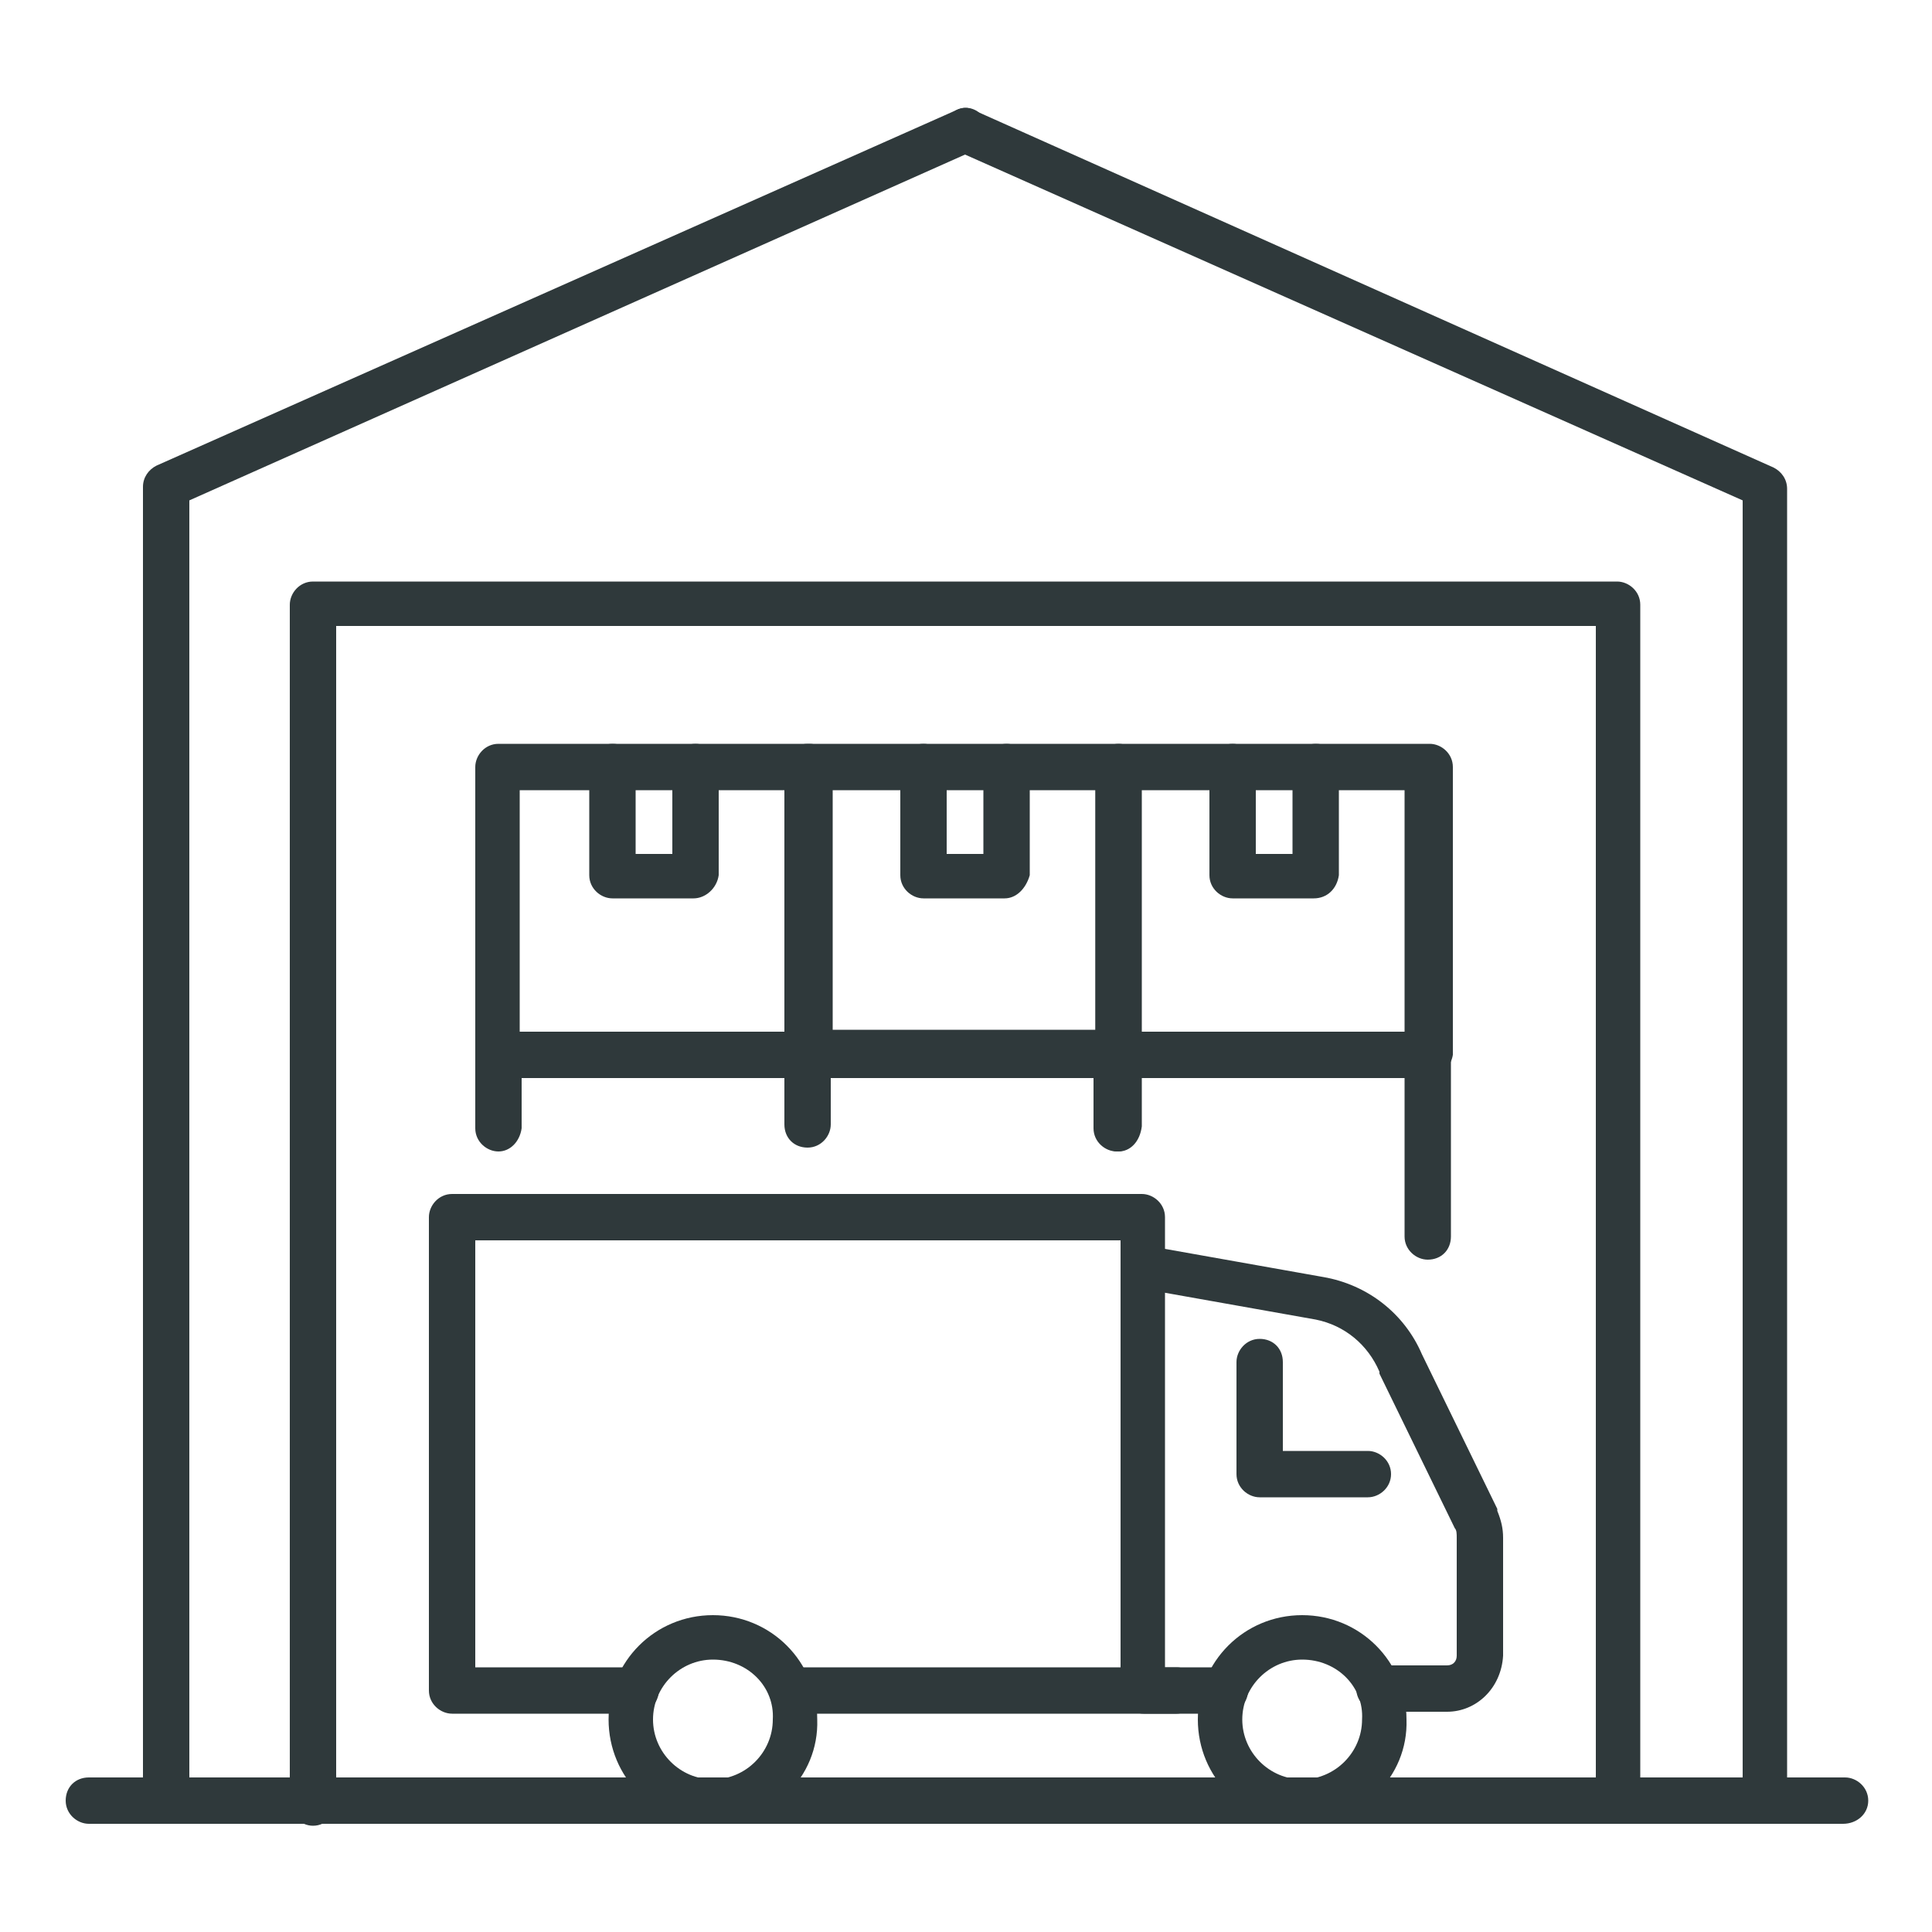
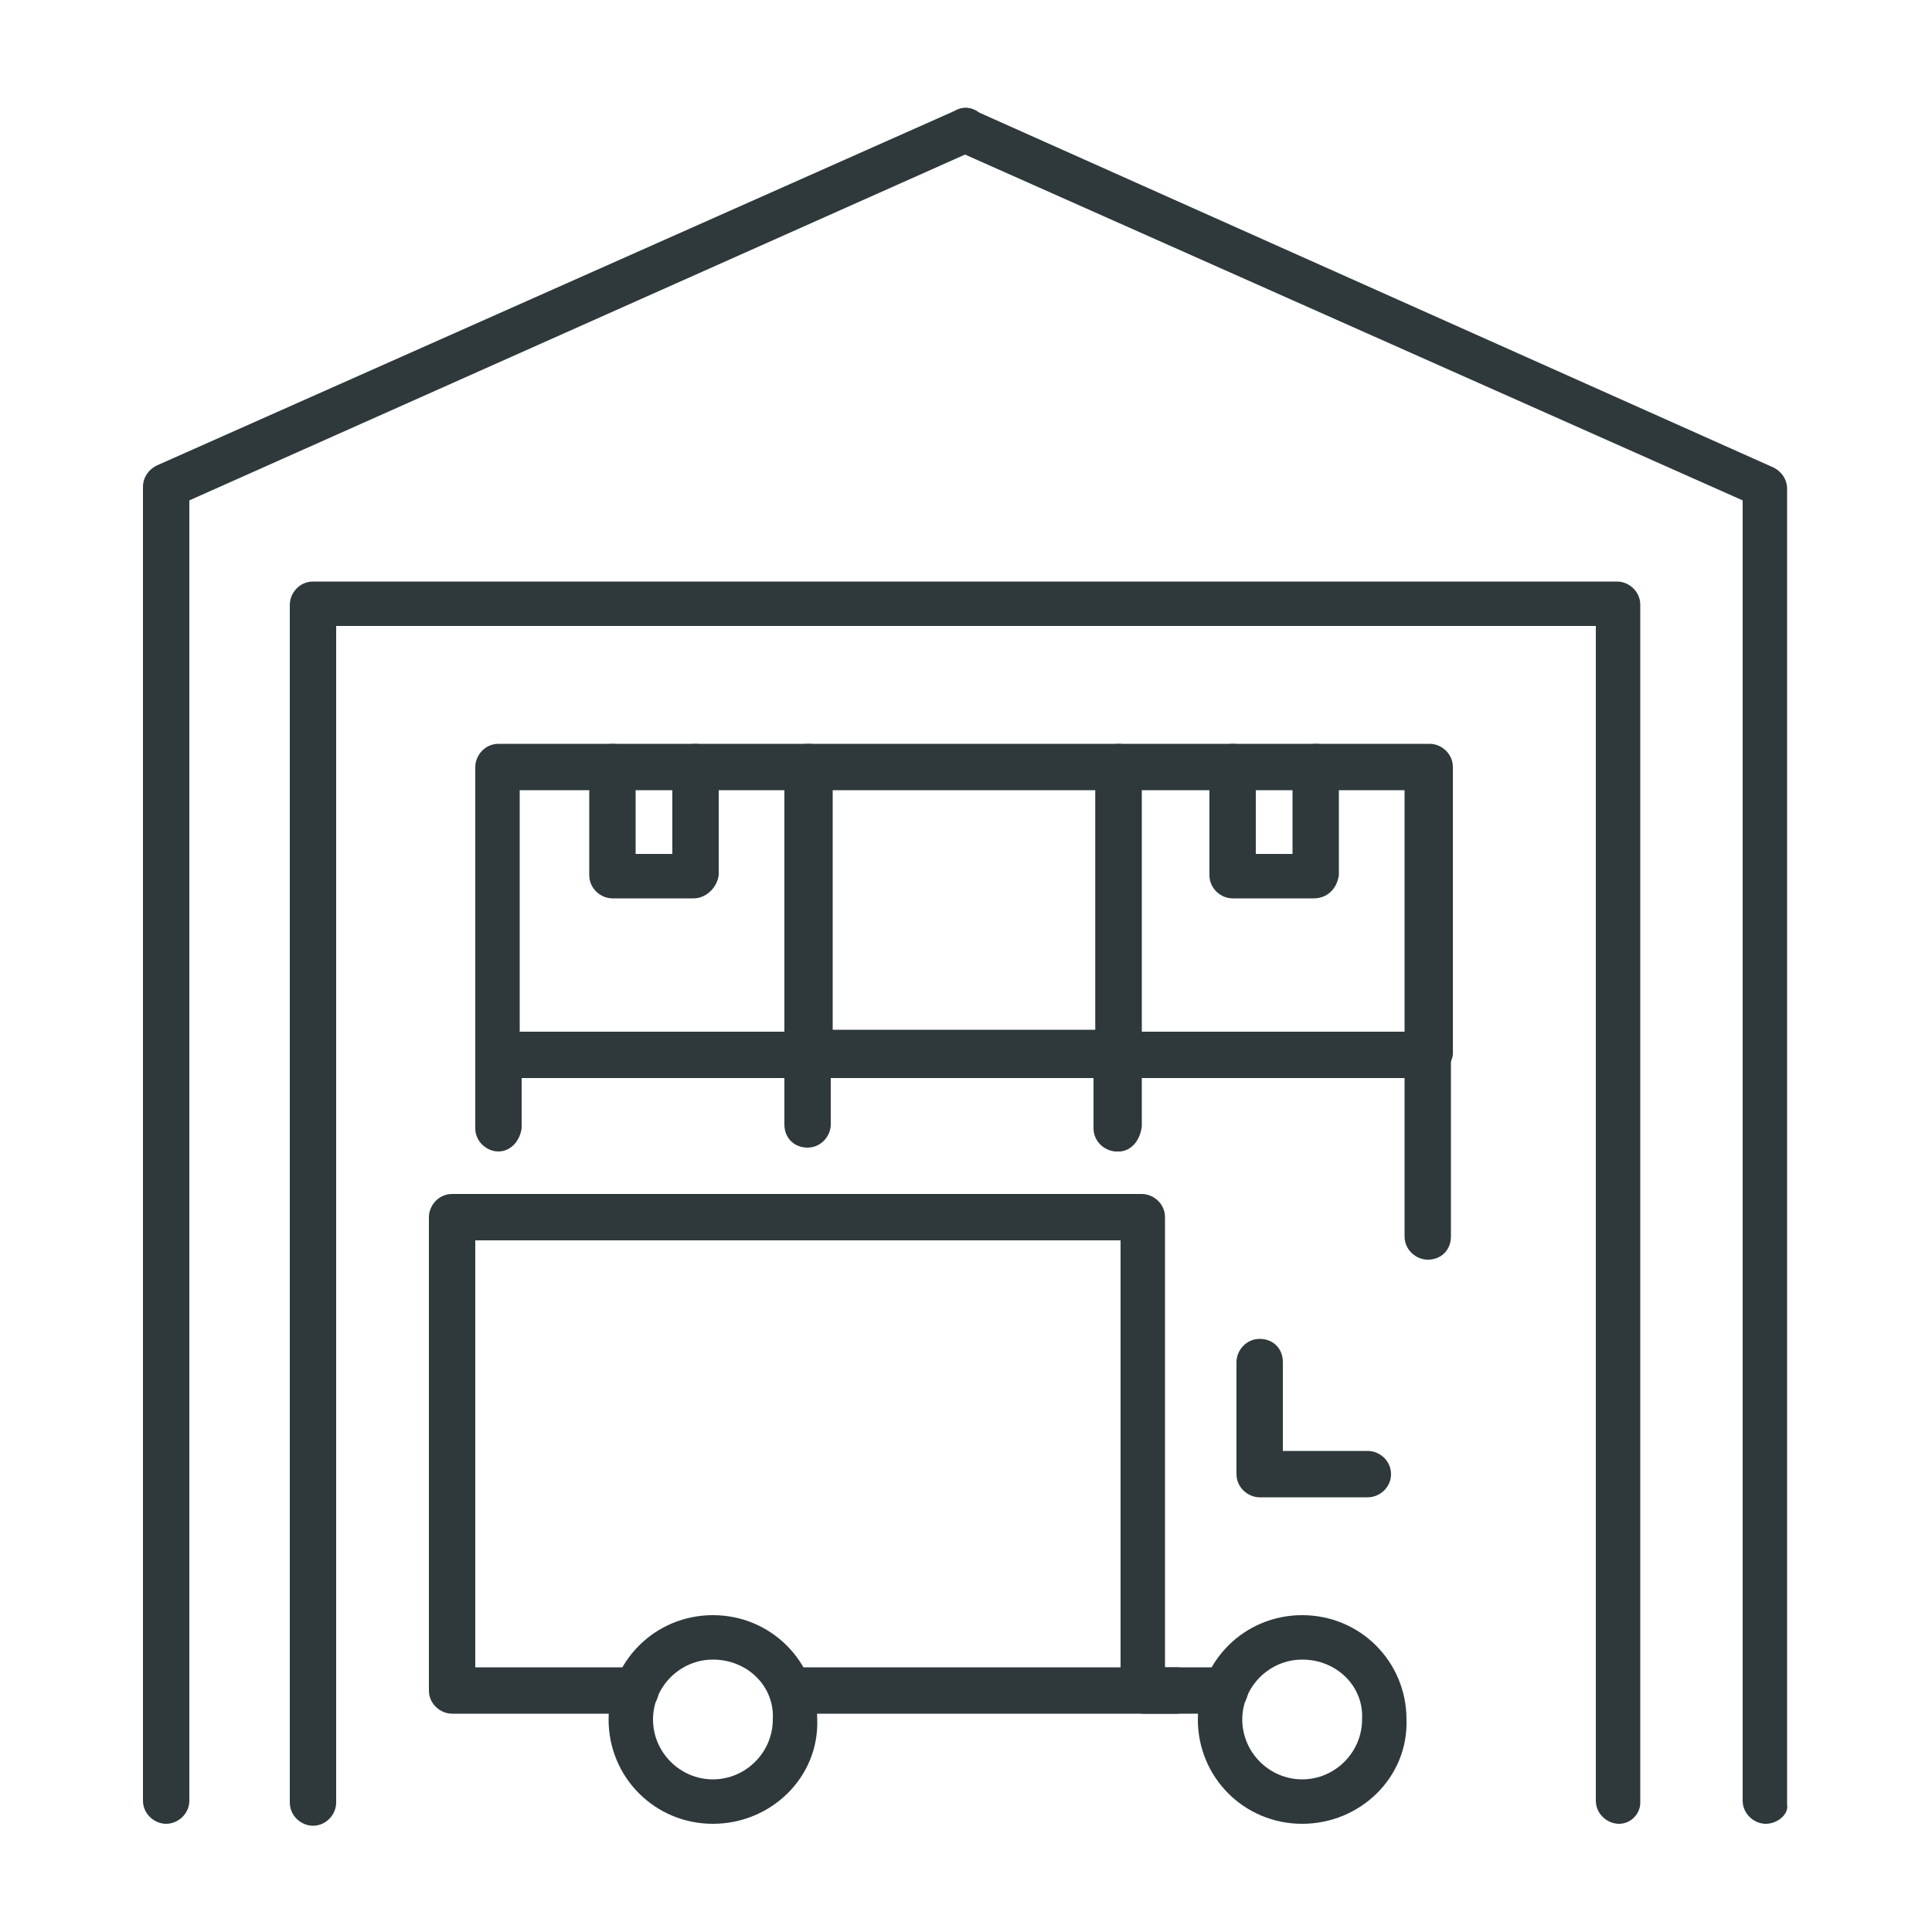
<svg xmlns="http://www.w3.org/2000/svg" version="1.1" id="Layer_1" x="0px" y="0px" width="100px" height="100px" viewBox="0 0 100 100" style="enable-background:new 0 0 100 100;" xml:space="preserve">
  <style type="text/css">
	.st0{display:none;}
	.st1{display:inline;}
	.st2{fill:#2F393B;}
</style>
  <g class="st0">
    <g class="st1">
      <g>
        <g>
          <g>
            <path class="st2" d="M52,85.8H28.9c-3.4,0-6.2-2.8-6.2-6.2V36.3c0-0.6,0.5-1.2,1.2-1.2c0.6,0,1.2,0.5,1.2,1.2v43.4       c0,2.1,1.7,3.8,3.8,3.8H52c0.6,0,1.2,0.5,1.2,1.2S52.7,85.8,52,85.8z" />
          </g>
          <g>
            <path class="st2" d="M54.1,96.6c-0.5,0-1-0.3-1.1-0.9c-0.1-0.3-0.2-0.6-0.3-0.9c-0.8-2.8-1.6-5.7-1-13.8       c0.5-7-0.6-10.7-1.9-14.9c-0.5-1.6-1-3.2-1.4-5.1c0,0,0,0,0-0.1L48,58.8c-0.2-1.2-0.2-2.2,0-3.2c0.6-3,2.7-4.7,5.7-4.5       c2.5,0.2,4.3,2,5.4,5.4l3.3,9.1c3.2-1.2,2.8-6.7,2.8-6.7c0,0,0-0.1,0-0.1V19.4c0-2.1-1.7-3.8-3.8-3.8H50.8       c-0.6,0-1.2-0.5-1.2-1.2c0-0.6,0.5-1.2,1.2-1.2h10.4c3.4,0,6.2,2.8,6.2,6.2v39.3c0.3,3-0.6,8.9-5.7,9.4c-0.5,0.1-1-0.3-1.2-0.8       l-3.7-10.1c0,0,0,0,0,0c-0.8-2.4-1.9-3.7-3.3-3.8c-2.2-0.1-3,1.4-3.2,2.7c-0.1,0.7-0.1,1.4,0,2.3l0.4,2c0.4,1.8,0.9,3.4,1.4,5       c1.3,4.3,2.6,8.3,2,15.8c-0.6,7.7,0.2,10.4,0.9,13c0.1,0.3,0.2,0.6,0.3,1c0.2,0.6-0.2,1.3-0.8,1.4       C54.3,96.6,54.2,96.6,54.1,96.6z" />
          </g>
          <g>
            <path class="st2" d="M75,96.4c-0.1,0-0.1,0-0.2,0c-0.6-0.1-1.1-0.7-1-1.3c0.1-0.5,0.2-1,0.3-1.7c1-6.1,3-18.7,3-23.3       c0-3.3-4.5-24.6-6.1-27.6c-1.5-2.9-3-4.2-4.8-4.2c-0.6,0-1.2-0.5-1.2-1.2c0-0.6,0.5-1.2,1.2-1.2c4,0,6.1,4.1,6.8,5.5       c1.8,3.4,6.4,25,6.4,28.7c0,4.8-2,17.1-3,23.7c-0.1,0.6-0.2,1.2-0.3,1.7C76,96,75.5,96.4,75,96.4z" />
          </g>
        </g>
      </g>
    </g>
    <g class="st1">
-       <path class="st2" d="M48.9,80h-7.8c-0.6,0-1.2-0.5-1.2-1.2c0-0.6,0.5-1.2,1.2-1.2h7.8c0.6,0,1.2,0.5,1.2,1.2    C50.1,79.5,49.6,80,48.9,80z" />
-     </g>
+       </g>
    <g class="st1">
      <g>
        <path class="st2" d="M34.1,42.3c-0.5,0-1-0.2-1.3-0.6c-0.5-0.6-12.2-13.8-12.2-24.8c0-7.4,6-13.5,13.5-13.5s13.5,6,13.5,13.5     c0,11-11.7,24.2-12.2,24.8C35,42,34.6,42.3,34.1,42.3z M33.6,40.1C33.6,40.1,33.6,40.1,33.6,40.1C33.6,40.1,33.6,40.1,33.6,40.1z      M34.5,40.1C34.5,40.1,34.5,40.1,34.5,40.1C34.5,40.1,34.5,40.1,34.5,40.1z M34.1,5.7c-6.2,0-11.2,5-11.2,11.2     c0,9.1,9.1,20.3,11.2,22.8c2.1-2.5,11.2-13.6,11.2-22.8C45.2,10.7,40.2,5.7,34.1,5.7z" />
      </g>
      <g>
        <path class="st2" d="M34.1,22.8c-3.5,0-6.4-2.9-6.4-6.4c0-3.5,2.9-6.4,6.4-6.4c3.5,0,6.4,2.9,6.4,6.4     C40.4,20,37.6,22.8,34.1,22.8z M34.1,12.5c-2.2,0-4,1.8-4,4c0,2.2,1.8,4,4,4c2.2,0,4-1.8,4-4C38.1,14.3,36.3,12.5,34.1,12.5z" />
      </g>
    </g>
    <g class="st1">
      <path class="st2" d="M44.8,63.1h-5c-0.6,0-1.2-0.5-1.2-1.2c0-0.6,0.5-1.2,1.2-1.2h5c0.6,0,1.2,0.5,1.2,1.2    C45.9,62.6,45.4,63.1,44.8,63.1z M34.8,62.4c-0.2,0-0.4,0-0.5-0.1c-1.7-0.8-3.1-2.3-3.9-4.2c-0.3-0.6,0-1.3,0.6-1.5    c0.6-0.3,1.3,0,1.5,0.6c0.6,1.4,1.6,2.4,2.9,3c0.6,0.3,0.8,1,0.5,1.6C35.6,62.2,35.2,62.4,34.8,62.4z M30.7,53.9    c-0.1,0-0.1,0-0.2,0c-0.6-0.1-1.1-0.7-1-1.3c0.3-1.9,1.2-3.8,2.5-5.1c0.4-0.5,1.2-0.5,1.6,0c0.5,0.4,0.5,1.2,0,1.6    c-1,1-1.6,2.4-1.9,3.8C31.8,53.5,31.3,53.9,30.7,53.9z M37.4,47.4c-0.6,0-1.1-0.5-1.2-1.1c0-0.6,0.5-1.2,1.1-1.2    c0.1,0,0.2,0,0.3,0h4.8c0.6,0,1.2,0.5,1.2,1.2c0,0.6-0.5,1.2-1.2,1.2h-4.8C37.5,47.4,37.5,47.4,37.4,47.4    C37.4,47.4,37.4,47.4,37.4,47.4z M52.5,47.4h-5.1c-0.6,0-1.2-0.5-1.2-1.2c0-0.6,0.5-1.2,1.2-1.2h5.1c0.6,0,1.2,0.5,1.2,1.2    C53.7,46.8,53.1,47.4,52.5,47.4z M57.2,45.9c-0.3,0-0.7-0.1-0.9-0.4c-0.4-0.5-0.3-1.2,0.2-1.6c1.1-0.9,1.9-2.1,2.2-3.6    c0.2-0.6,0.8-1,1.4-0.8c0.6,0.2,1,0.8,0.8,1.4c-0.5,1.9-1.6,3.6-3,4.8C57.7,45.8,57.5,45.9,57.2,45.9z M59.7,36.7    c-0.5,0-0.9-0.3-1.1-0.8c-0.5-1.4-1.4-2.6-2.5-3.4c-0.5-0.4-0.7-1.1-0.3-1.6c0.4-0.5,1.1-0.7,1.6-0.3c1.6,1.1,2.8,2.7,3.4,4.6    c0.2,0.6-0.1,1.3-0.7,1.5C59.9,36.7,59.8,36.7,59.7,36.7z M51.9,31.6h-4.2c-0.6,0-1.2-0.5-1.2-1.2c0-0.6,0.5-1.2,1.2-1.2h4.2    c0.6,0,1.2,0.5,1.2,1.2C53.1,31.1,52.6,31.6,51.9,31.6z" />
    </g>
  </g>
  <g>
    <g>
      <g>
        <g>
          <path class="st2" d="M63.4,88.7h-4.2c-0.6,0-1.2-0.5-1.2-1.2V64.2H24.6v22.1h8.3c0.6,0,1.2,0.5,1.2,1.2c0,0.6-0.5,1.2-1.2,1.2      h-9.5c-0.6,0-1.2-0.5-1.2-1.2V63c0-0.6,0.5-1.2,1.2-1.2h35.7c0.6,0,1.2,0.5,1.2,1.2v23.3h3.1c0.6,0,1.2,0.5,1.2,1.2      C64.6,88.1,64.1,88.7,63.4,88.7z" />
        </g>
        <g>
-           <path class="st2" d="M74.9,88.6h-3.5c-0.6,0-1.2-0.5-1.2-1.2s0.5-1.2,1.2-1.2h3.5c0.3,0,0.5-0.2,0.5-0.5v-6.1      c0-0.2,0-0.4-0.1-0.5l-3.9-8c0,0,0,0,0-0.1c-0.6-1.4-1.8-2.4-3.3-2.7l-9-1.6c-0.6-0.1-1.1-0.7-0.9-1.3c0.1-0.6,0.7-1.1,1.3-0.9      l9,1.6c2.3,0.4,4.2,1.9,5.1,4l3.9,8c0,0,0,0,0,0.1c0.2,0.5,0.3,0.9,0.3,1.4v6.1C77.7,87.4,76.4,88.6,74.9,88.6z" />
-         </g>
+           </g>
        <g>
          <path class="st2" d="M67.4,94.4c-3,0-5.4-2.4-5.4-5.4c0-3,2.4-5.4,5.4-5.4c3,0,5.4,2.4,5.4,5.4C72.9,92,70.4,94.4,67.4,94.4z       M67.4,85.9c-1.7,0-3.1,1.4-3.1,3.1c0,1.7,1.4,3.1,3.1,3.1c1.7,0,3.1-1.4,3.1-3.1C70.6,87.3,69.2,85.9,67.4,85.9z" />
        </g>
        <g>
          <path class="st2" d="M36.9,94.4c-3,0-5.4-2.4-5.4-5.4c0-3,2.4-5.4,5.4-5.4c3,0,5.4,2.4,5.4,5.4C42.4,92,39.9,94.4,36.9,94.4z       M36.9,85.9c-1.7,0-3.1,1.4-3.1,3.1c0,1.7,1.4,3.1,3.1,3.1c1.7,0,3.1-1.4,3.1-3.1C40.1,87.3,38.7,85.9,36.9,85.9z" />
        </g>
        <g>
          <path class="st2" d="M70.8,77.5h-5.6c-0.6,0-1.2-0.5-1.2-1.2v-5.8c0-0.6,0.5-1.2,1.2-1.2s1.2,0.5,1.2,1.2v4.6h4.4      c0.6,0,1.2,0.5,1.2,1.2S71.4,77.5,70.8,77.5z" />
        </g>
      </g>
      <g>
        <path class="st2" d="M60.9,88.7H41c-0.6,0-1.2-0.5-1.2-1.2c0-0.6,0.5-1.2,1.2-1.2h19.9c0.6,0,1.2,0.5,1.2,1.2     C62,88.1,61.5,88.7,60.9,88.7z" />
      </g>
    </g>
    <g>
-       <path class="st2" d="M95.4,94.4H4.6c-0.6,0-1.2-0.5-1.2-1.2s0.5-1.2,1.2-1.2h90.9c0.6,0,1.2,0.5,1.2,1.2S96.1,94.4,95.4,94.4z" />
-     </g>
+       </g>
    <g>
      <path class="st2" d="M8.6,94.4c-0.6,0-1.2-0.5-1.2-1.2V25.2c0-0.5,0.3-0.9,0.7-1.1L49.5,5.7c0.6-0.3,1.3,0,1.5,0.6    c0.3,0.6,0,1.3-0.6,1.5L9.8,25.9v67.3C9.8,93.9,9.2,94.4,8.6,94.4z" />
    </g>
    <g>
      <path class="st2" d="M91.4,94.4c-0.6,0-1.2-0.5-1.2-1.2V25.9L49.5,7.8c-0.6-0.3-0.9-1-0.6-1.5c0.3-0.6,1-0.9,1.5-0.6l41.4,18.5    c0.4,0.2,0.7,0.6,0.7,1.1v68.1C92.6,93.9,92,94.4,91.4,94.4z" />
    </g>
    <g>
      <path class="st2" d="M83.8,94.4c-0.6,0-1.2-0.5-1.2-1.2V32.4H17.4v60.9c0,0.6-0.5,1.2-1.2,1.2c-0.6,0-1.2-0.5-1.2-1.2v-62    c0-0.6,0.5-1.2,1.2-1.2h67.5c0.6,0,1.2,0.5,1.2,1.2v62C84.9,93.9,84.4,94.4,83.8,94.4z" />
    </g>
    <g>
      <g>
        <g>
          <path class="st2" d="M73.9,55.8H57.9c-0.6,0-1.2-0.5-1.2-1.2V39.7c0-0.6,0.5-1.2,1.2-1.2h16.1c0.6,0,1.2,0.5,1.2,1.2v14.9      C75.1,55.2,74.6,55.8,73.9,55.8z M59,53.4h13.7V40.9H59V53.4z" />
        </g>
        <g>
          <path class="st2" d="M68,46.5h-4.2c-0.6,0-1.2-0.5-1.2-1.2v-5.6c0-0.6,0.5-1.2,1.2-1.2c0.6,0,1.2,0.5,1.2,1.2v4.5h1.9v-4.5      c0-0.6,0.5-1.2,1.2-1.2s1.2,0.5,1.2,1.2v5.6C69.2,46,68.7,46.5,68,46.5z" />
        </g>
      </g>
      <g>
        <g>
          <path class="st2" d="M57.9,55.8H41.8c-0.6,0-1.2-0.5-1.2-1.2V39.7c0-0.6,0.5-1.2,1.2-1.2h16.1c0.6,0,1.2,0.5,1.2,1.2v14.9      C59,55.2,58.5,55.8,57.9,55.8z M43,53.4h13.7V40.9H43V53.4z" />
        </g>
        <g>
          <path class="st2" d="M73.9,65.2c-0.6,0-1.2-0.5-1.2-1.2v-8.3H59v2.7c0,0.6-0.5,1.2-1.2,1.2c-0.6,0-1.2-0.5-1.2-1.2v-3.8      c0-0.6,0.5-1.2,1.2-1.2h16.1c0.6,0,1.2,0.5,1.2,1.2V64C75.1,64.7,74.6,65.2,73.9,65.2z" />
        </g>
        <g>
          <path class="st2" d="M57.9,59.6c-0.6,0-1.2-0.5-1.2-1.2v-2.7H43v2.5c0,0.6-0.5,1.2-1.2,1.2s-1.2-0.5-1.2-1.2v-3.7      c0-0.6,0.5-1.2,1.2-1.2h16.1c0.6,0,1.2,0.5,1.2,1.2v3.8C59,59.1,58.5,59.6,57.9,59.6z" />
        </g>
        <g>
-           <path class="st2" d="M52,46.5h-4.2c-0.6,0-1.2-0.5-1.2-1.2v-5.6c0-0.6,0.5-1.2,1.2-1.2c0.6,0,1.2,0.5,1.2,1.2v4.5h1.9v-4.5      c0-0.6,0.5-1.2,1.2-1.2c0.6,0,1.2,0.5,1.2,1.2v5.6C53.1,46,52.6,46.5,52,46.5z" />
-         </g>
+           </g>
        <g>
          <path class="st2" d="M41.8,55.8H25.8c-0.6,0-1.2-0.5-1.2-1.2V39.7c0-0.6,0.5-1.2,1.2-1.2h16.1c0.6,0,1.2,0.5,1.2,1.2v14.9      C43,55.2,42.5,55.8,41.8,55.8z M26.9,53.4h13.7V40.9H26.9V53.4z" />
        </g>
        <g>
          <path class="st2" d="M35.9,46.5h-4.2c-0.6,0-1.2-0.5-1.2-1.2v-5.6c0-0.6,0.5-1.2,1.2-1.2s1.2,0.5,1.2,1.2v4.5h1.9v-4.5      c0-0.6,0.5-1.2,1.2-1.2c0.6,0,1.2,0.5,1.2,1.2v5.6C37.1,46,36.5,46.5,35.9,46.5z" />
        </g>
      </g>
      <g>
        <path class="st2" d="M25.8,59.6c-0.6,0-1.2-0.5-1.2-1.2v-3.8c0-0.6,0.5-1.2,1.2-1.2s1.2,0.5,1.2,1.2v3.8     C26.9,59.1,26.4,59.6,25.8,59.6z" />
      </g>
    </g>
  </g>
  <g class="st0">
    <g class="st1">
      <path class="st2" d="M73.6,58.6c-0.1,0-0.2,0-0.3,0c-0.4-0.1-0.7-0.5-0.8-0.9L71,50.6L64,49.2c-0.4-0.1-0.8-0.4-0.9-0.8    c-0.1-0.4,0-0.9,0.3-1.2l9.4-9.4c0.5-0.5,1.2-0.5,1.6,0l9.4,9.4c0.5,0.5,0.5,1.2,0,1.6l-9.4,9.4C74.2,58.5,73.9,58.6,73.6,58.6z     M66.5,47.4l5.7,1.1c0.5,0.1,0.8,0.5,0.9,0.9l1.1,5.7l7-7l-7.7-7.7L66.5,47.4z" />
    </g>
    <g class="st1">
      <path class="st2" d="M61.1,96.2c-0.3,0-0.6-0.1-0.8-0.3L25.8,61.4c-0.2-0.2-0.3-0.5-0.3-0.8s0.1-0.6,0.3-0.8L46.6,39    c0.5-0.5,1.2-0.5,1.6,0c0.5,0.5,0.5,1.2,0,1.6l-20,20l32.7,32.7l32.7-32.7L63.9,30.7c-0.5-0.5-0.5-1.2,0-1.6    c0.5-0.5,1.2-0.5,1.6,0l30.7,30.7c0.2,0.2,0.3,0.5,0.3,0.8s-0.1,0.6-0.3,0.8L61.9,95.8C61.7,96,61.4,96.2,61.1,96.2z" />
    </g>
    <g class="st1">
      <path class="st2" d="M61.6,83.4c-0.3,0-0.6-0.1-0.8-0.3l-3.1-3.1c-0.5-0.5-0.5-1.2,0-1.6c0.5-0.5,1.2-0.5,1.6,0l3.1,3.1    c0.5,0.5,0.5,1.2,0,1.6C62.2,83.3,61.9,83.4,61.6,83.4z" />
    </g>
    <g class="st1">
      <path class="st2" d="M68,21.3c-0.1,0-0.2,0-0.4-0.1c-0.6-0.2-0.9-0.9-0.7-1.5c1.1-3.2,0.6-6.6-1.4-9.3c-2-2.7-5-4.3-8.4-4.3H4.6    C3.9,6.2,3.4,5.7,3.4,5c0-0.6,0.5-1.2,1.2-1.2h52.6c4.1,0,7.9,1.9,10.3,5.3c2.4,3.3,3,7.5,1.7,11.4C69,21,68.5,21.3,68,21.3z" />
    </g>
    <g class="st1">
      <path class="st2" d="M60.8,42.2c-0.1,0-0.3,0-0.4-0.1c-0.6-0.2-0.9-0.9-0.7-1.5l7.2-20.9c0.2-0.6,0.9-0.9,1.5-0.7    c0.6,0.2,0.9,0.9,0.7,1.5l-7.2,20.9C61.8,41.9,61.3,42.2,60.8,42.2z" />
    </g>
    <g class="st1">
      <path class="st2" d="M31.3,15.8H14.2C8.2,15.8,3.4,11,3.4,5c0-0.6,0.5-1.2,1.2-1.2c0.6,0,1.2,0.5,1.2,1.2c0,4.7,3.8,8.5,8.5,8.5    h17.1c0.6,0,1.2,0.5,1.2,1.2S31.9,15.8,31.3,15.8z" />
    </g>
    <g class="st1">
      <path class="st2" d="M41.2,25.5H26.1c-6,0-10.8-4.9-10.8-10.8c0-0.6,0.5-1.2,1.2-1.2c0.6,0,1.2,0.5,1.2,1.2c0,4.7,3.8,8.5,8.5,8.5    h15.1c0.6,0,1.2,0.5,1.2,1.2S41.8,25.5,41.2,25.5z" />
    </g>
    <g class="st1">
      <path class="st2" d="M53.1,35.1H38c-6,0-10.8-4.9-10.8-10.8c0-0.6,0.5-1.2,1.2-1.2s1.2,0.5,1.2,1.2c0,4.7,3.8,8.5,8.5,8.5h15.1    c0.6,0,1.2,0.5,1.2,1.2S53.7,35.1,53.1,35.1z" />
    </g>
    <g class="st1">
      <path class="st2" d="M47.6,46.8c-0.6,0-1.2-0.5-1.2-1.2V34c0-0.6,0.5-1.2,1.2-1.2c0.6,0,1.2,0.5,1.2,1.2v11.7    C48.8,46.3,48.2,46.8,47.6,46.8z" />
    </g>
    <g class="st1">
      <path class="st2" d="M20.3,43.7h-10c-0.6,0-1.2-0.5-1.2-1.2c0-0.6,0.5-1.2,1.2-1.2h10c0.6,0,1.2,0.5,1.2,1.2    C21.5,43.1,21,43.7,20.3,43.7z" />
    </g>
    <g class="st1">
-       <path class="st2" d="M16.4,57.7h-10c-0.6,0-1.2-0.5-1.2-1.2c0-0.6,0.5-1.2,1.2-1.2h10c0.6,0,1.2,0.5,1.2,1.2    C17.6,57.2,17.1,57.7,16.4,57.7z" />
-     </g>
+       </g>
    <g class="st1">
      <path class="st2" d="M20.3,71.7h-10c-0.6,0-1.2-0.5-1.2-1.2c0-0.6,0.5-1.2,1.2-1.2h10c0.6,0,1.2,0.5,1.2,1.2    C21.5,71.2,21,71.7,20.3,71.7z" />
    </g>
  </g>
</svg>